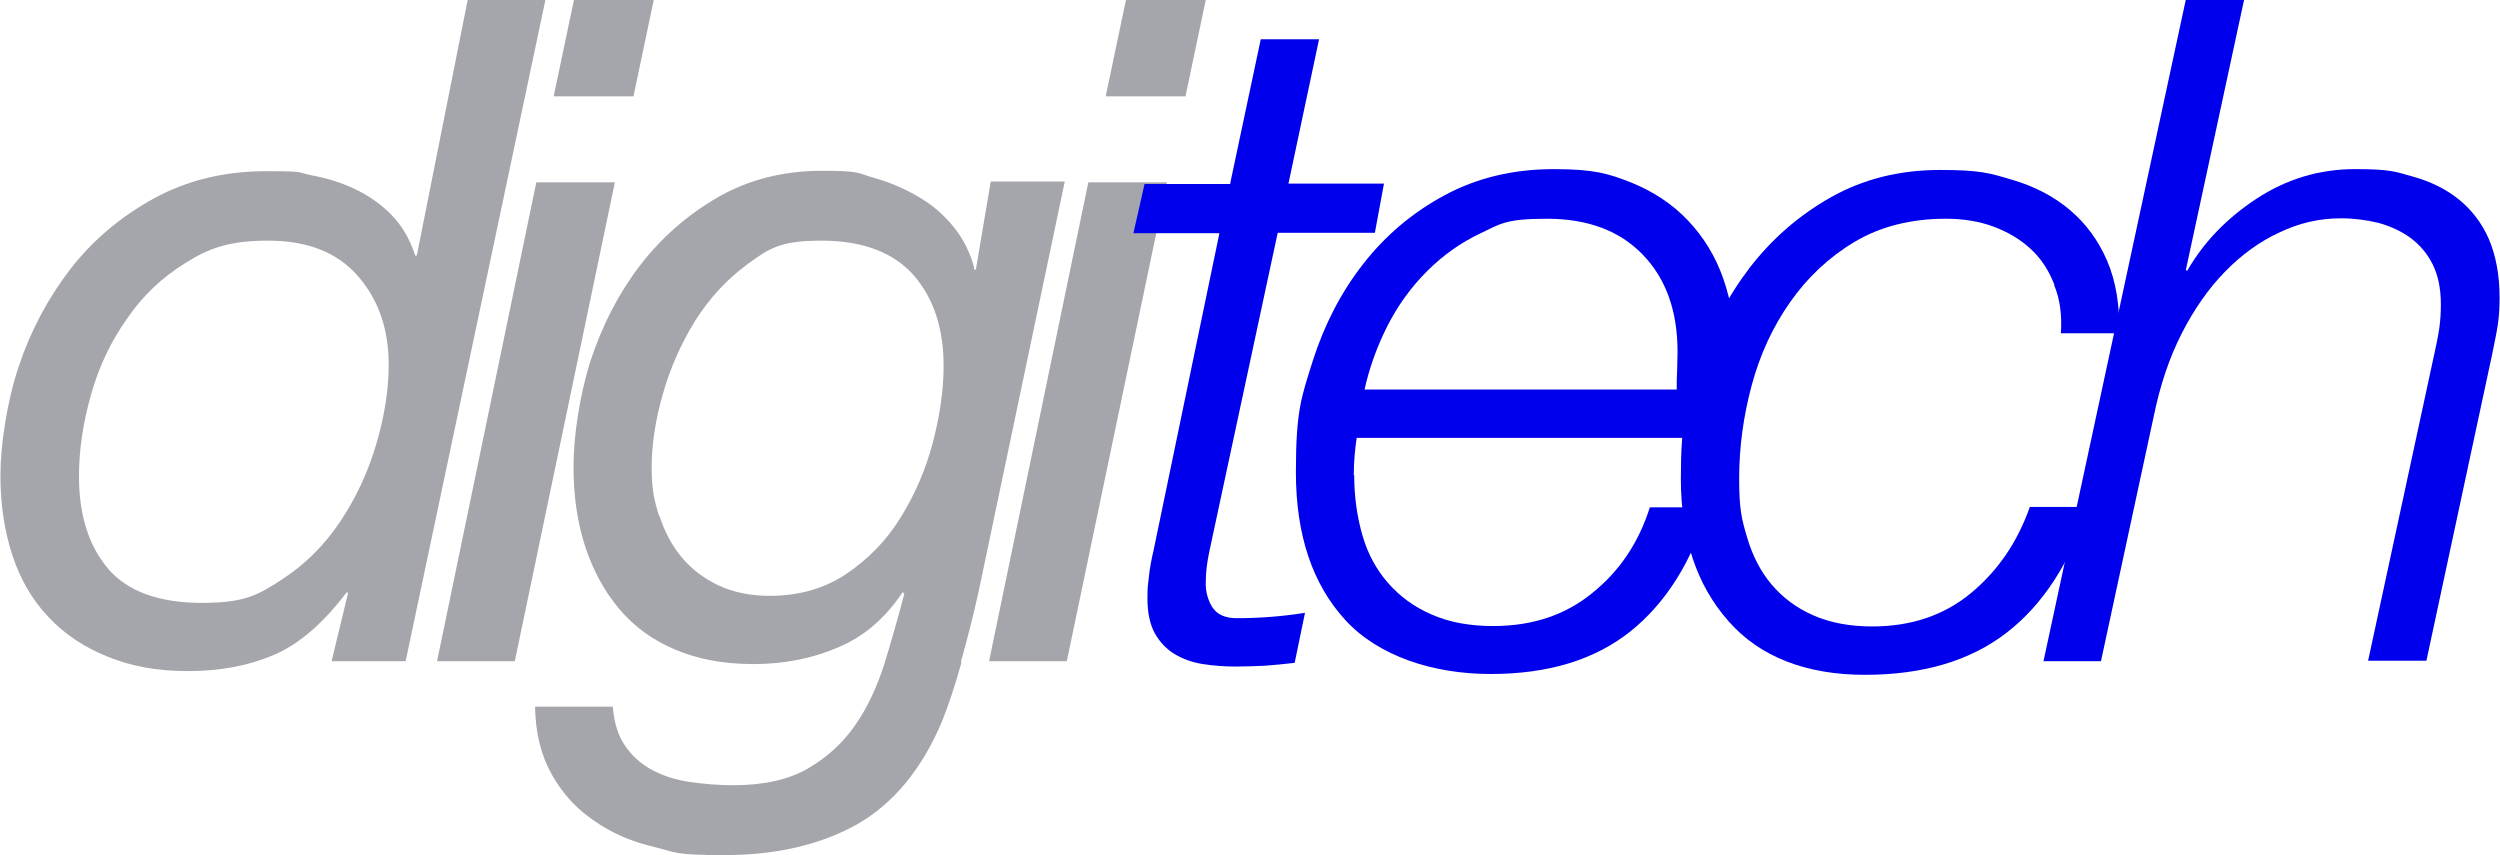
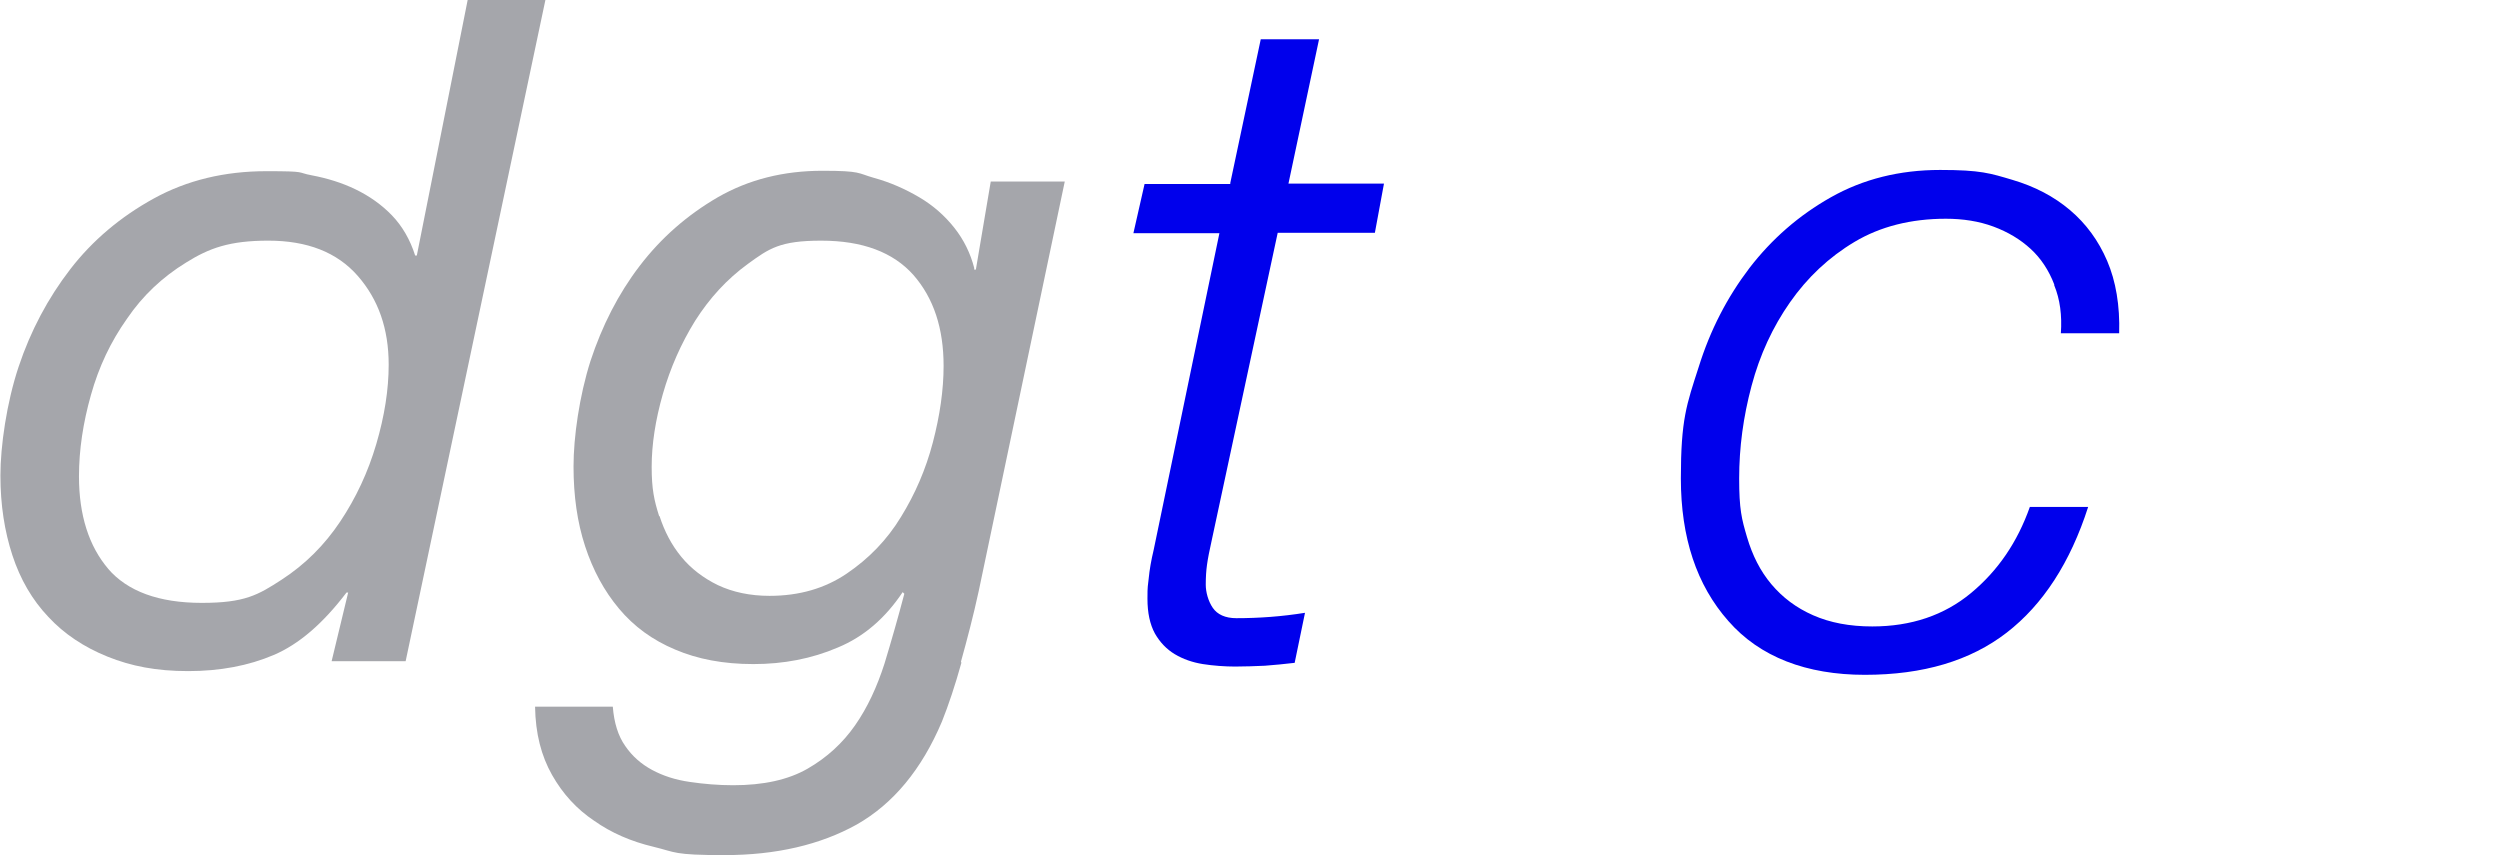
<svg xmlns="http://www.w3.org/2000/svg" id="uuid-431c51c2-e40d-4341-8027-daf5880d04b8" viewBox="0 0 604.6 206.8">
  <g>
    <path d="m80.2,159.9l4-16.6h-.4c-5.7,7.5-11.5,12.5-17.6,15.1s-13,3.9-20.7,3.9-13.8-1.2-19.5-3.5c-5.7-2.3-10.5-5.5-14.3-9.6-3.9-4.1-6.8-9.1-8.7-14.9-1.9-5.8-2.9-12.2-2.9-19.3s1.5-17.6,4.4-26.3c2.9-8.7,7.1-16.6,12.5-23.6,5.4-7,12.2-12.7,20.2-17.1,8-4.4,17.1-6.6,27.2-6.6s7.2.3,11,1c3.7.7,7.3,1.8,10.6,3.4s6.3,3.7,8.8,6.3c2.5,2.6,4.4,5.9,5.6,9.7h.4L113.1,0h18.8l-33.8,159.9h-17.9Zm-54.1-22.4c4.7,5.5,12.3,8.3,22.7,8.3s13.6-1.9,19.3-5.6c5.7-3.7,10.4-8.4,14.2-14.1,3.8-5.7,6.7-11.9,8.7-18.7,2-6.8,3-13.2,3-19.2,0-8.7-2.5-15.8-7.5-21.5-5-5.7-12.2-8.5-21.6-8.5s-14.3,1.8-19.9,5.3c-5.7,3.5-10.5,8-14.3,13.6-3.9,5.5-6.8,11.6-8.7,18.4-1.9,6.7-2.9,13.3-2.9,19.7,0,9.4,2.4,16.9,7.1,22.4Z" style="fill:#a5a6ab;" />
-     <path d="m148.7,44.1l-24.2,115.8h-18.8l24-115.8h19Zm-14.8-20.8l4.9-23.3h19.3l-4.9,23.3h-19.3Z" style="fill:#a5a6ab;" />
    <path d="m232.5,160.3c-1.5,5.4-3.1,10.2-4.7,14.2-4.9,11.6-11.8,19.9-20.6,24.9-8.8,4.9-19.5,7.4-32,7.4s-11.7-.7-17.1-2c-5.5-1.3-10.3-3.4-14.4-6.3-4.2-2.8-7.6-6.5-10.2-11.1-2.6-4.6-4-10-4.1-16.5h18.8c.3,3.9,1.3,7.1,3,9.5,1.7,2.5,3.9,4.4,6.5,5.8,2.6,1.4,5.6,2.4,9.1,2.9,3.4.5,6.9.8,10.5.8,7.3,0,13.3-1.3,18-4,4.7-2.7,8.5-6.2,11.5-10.5,3-4.3,5.3-9.3,7.1-14.9,1.7-5.6,3.3-11.2,4.8-16.9l-.4-.4c-4.2,6.3-9.4,10.8-15.7,13.4-6.3,2.7-13.1,4-20.4,4s-13.5-1.2-18.9-3.5c-5.5-2.3-10-5.6-13.6-9.9s-6.3-9.3-8.2-15.1c-1.9-5.8-2.8-12.2-2.8-19.3s1.4-17,4.1-25.5c2.8-8.5,6.7-16.2,11.9-23,5.2-6.8,11.5-12.3,18.9-16.6,7.5-4.3,15.9-6.4,25.3-6.4s8.5.6,12.4,1.7c4,1.1,7.6,2.7,11,4.7,3.4,2,6.2,4.5,8.5,7.4,2.3,2.9,3.9,6.2,4.8,9.7v.4h.4l3.6-21.3h17.9l-20.8,99c-1.3,6-2.8,11.7-4.3,17.1Zm-73-35.5c1.2,3.7,2.9,7,5.3,9.9,2.3,2.8,5.3,5.1,8.8,6.8,3.6,1.7,7.8,2.6,12.5,2.6,7.2,0,13.4-1.8,18.7-5.4,5.3-3.6,9.7-8.1,13.1-13.7,3.4-5.5,6-11.5,7.7-18,1.7-6.5,2.6-12.7,2.6-18.5,0-9.1-2.4-16.4-7.3-22-4.9-5.5-12.3-8.3-22.3-8.3s-12.6,1.9-17.7,5.6c-5.1,3.7-9.3,8.3-12.8,13.8-3.4,5.5-6,11.4-7.8,17.7-1.8,6.3-2.7,12.2-2.7,17.6s.6,8.1,1.8,11.9Z" style="fill:#a5a6ab;" />
-     <path d="m282.2,44.1l-24.2,115.8h-18.8l24-115.8h19Zm-14.8-20.8l4.9-23.3h19.3l-4.9,23.3h-19.3Z" style="fill:#a5a6ab;" />
  </g>
  <g>
    <path d="m297.5,44.4l7.4-34.9h14.1l-7.4,34.9h23.1l-2.2,11.9h-23.5l-15.9,74.1c-.6,2.7-1,4.7-1.2,6.2-.2,1.4-.3,3-.3,4.8s.6,4,1.7,5.6c1.1,1.6,3,2.5,5.7,2.5,5.5,0,11-.4,16.6-1.3l-2.5,12.1c-2.4.3-4.8.5-7.2.7-2.4.1-4.8.2-7.2.2s-5.3-.2-7.8-.6c-2.5-.4-4.8-1.2-6.8-2.4-2-1.2-3.6-2.9-4.8-5-1.2-2.2-1.8-5-1.8-8.4s.1-2.8.3-4.9c.2-2.1.6-4.4,1.2-6.9l15.9-76.6h-20.8l2.7-11.9h20.8Z" style="fill:#0000ec;" />
-     <path d="m327.5,114.9c0,5.2.7,10.1,2,14.6,1.3,4.5,3.4,8.3,6.2,11.5,2.8,3.2,6.3,5.8,10.5,7.6,4.3,1.9,9.2,2.8,14.9,2.8,9.4,0,17.4-2.6,24-8,6.6-5.3,11.2-12.2,13.9-20.7h14.1c-3.9,13.1-10.2,23.1-18.8,30-8.7,6.9-19.9,10.3-33.8,10.3s-27.1-4.3-35.1-13c-8-8.7-12-20.6-12-35.8s1.4-18.3,4.1-27c2.8-8.7,6.8-16.5,12.2-23.4,5.4-6.9,11.9-12.4,19.7-16.6,7.8-4.2,16.6-6.3,26.4-6.3s13.2,1.1,18.6,3.2c5.4,2.2,10,5.2,13.8,9.2,3.8,4,6.7,8.7,8.6,14.2,1.9,5.5,2.9,11.6,2.9,18.4s0,6.6-.2,9.9c-.2,3.3-.4,6.6-.9,10.1h-90.5c-.4,2.7-.7,5.7-.7,9Zm78.1-25.4c0-1.4.1-2.9.1-4.4,0-9.9-2.8-17.7-8.4-23.5-5.6-5.8-13.3-8.7-23.2-8.7s-11.2,1.2-16,3.5c-4.9,2.3-9.2,5.4-13,9.2-3.8,3.8-7,8.2-9.5,13.1-2.5,4.9-4.4,10.1-5.6,15.5h75.5c0-1.6,0-3.2.1-4.6Z" style="fill:#0000ec;" />
    <path d="m496.8,68.8c-1.3-3.4-3.2-6.3-5.7-8.6-2.5-2.3-5.5-4.1-9-5.4-3.5-1.3-7.4-1.9-11.5-1.9-8.5,0-15.9,1.9-22.1,5.6-6.2,3.7-11.4,8.6-15.6,14.6-4.2,6-7.3,12.7-9.3,20.2-2,7.5-3,14.9-3,22.4s.6,9.8,1.9,14.2c1.3,4.4,3.2,8.2,5.9,11.4,2.7,3.2,6,5.7,10.1,7.5s8.8,2.7,14.3,2.7c9.4,0,17.4-2.7,23.9-8.1,6.5-5.4,11.2-12.3,14.2-20.8h14.1c-4.3,13.4-10.9,23.6-19.7,30.4-8.8,6.8-20.2,10.2-34.3,10.2s-25.4-4.3-33-13c-7.7-8.7-11.5-20.2-11.5-34.5s1.4-17.9,4.3-26.9c2.8-9,6.9-16.9,12.3-24,5.4-7,11.9-12.7,19.7-17.1,7.8-4.4,16.6-6.6,26.4-6.6s12.1.8,17.5,2.4c5.4,1.6,10,4,13.9,7.3,3.9,3.3,6.9,7.4,9,12.3,2.1,4.9,3.1,10.8,2.9,17.5h-14.1c.3-4.3-.2-8.2-1.6-11.6Z" style="fill:#0000ec;" />
-     <path d="m542.7,0l-14.1,65.4h.4c4-6.9,9.6-12.7,16.8-17.4,7.2-4.7,15.1-7.1,23.7-7.1s9.7.6,14,1.8c4.3,1.2,8,3,11.1,5.5,3.1,2.5,5.6,5.7,7.3,9.6,1.7,4,2.6,8.7,2.6,14.2s-.6,7.7-1.8,13.7l-15.9,74.1h-14.1l16.1-74.6c.4-1.8.8-3.7,1.1-5.7.3-2,.4-4,.4-5.9,0-3.9-.7-7.1-2-9.7-1.3-2.6-3.1-4.7-5.4-6.4-2.2-1.6-4.8-2.8-7.7-3.6-2.9-.7-5.9-1.1-9.1-1.1-5.1,0-10,1.1-14.8,3.4-4.8,2.2-9.2,5.4-13.2,9.5-4,4.1-7.5,9.1-10.5,15-3,5.9-5.2,12.5-6.7,19.8l-12.8,59.4h-13.9L528.6,0h14.1Z" style="fill:#0000ec;" />
  </g>
</svg>